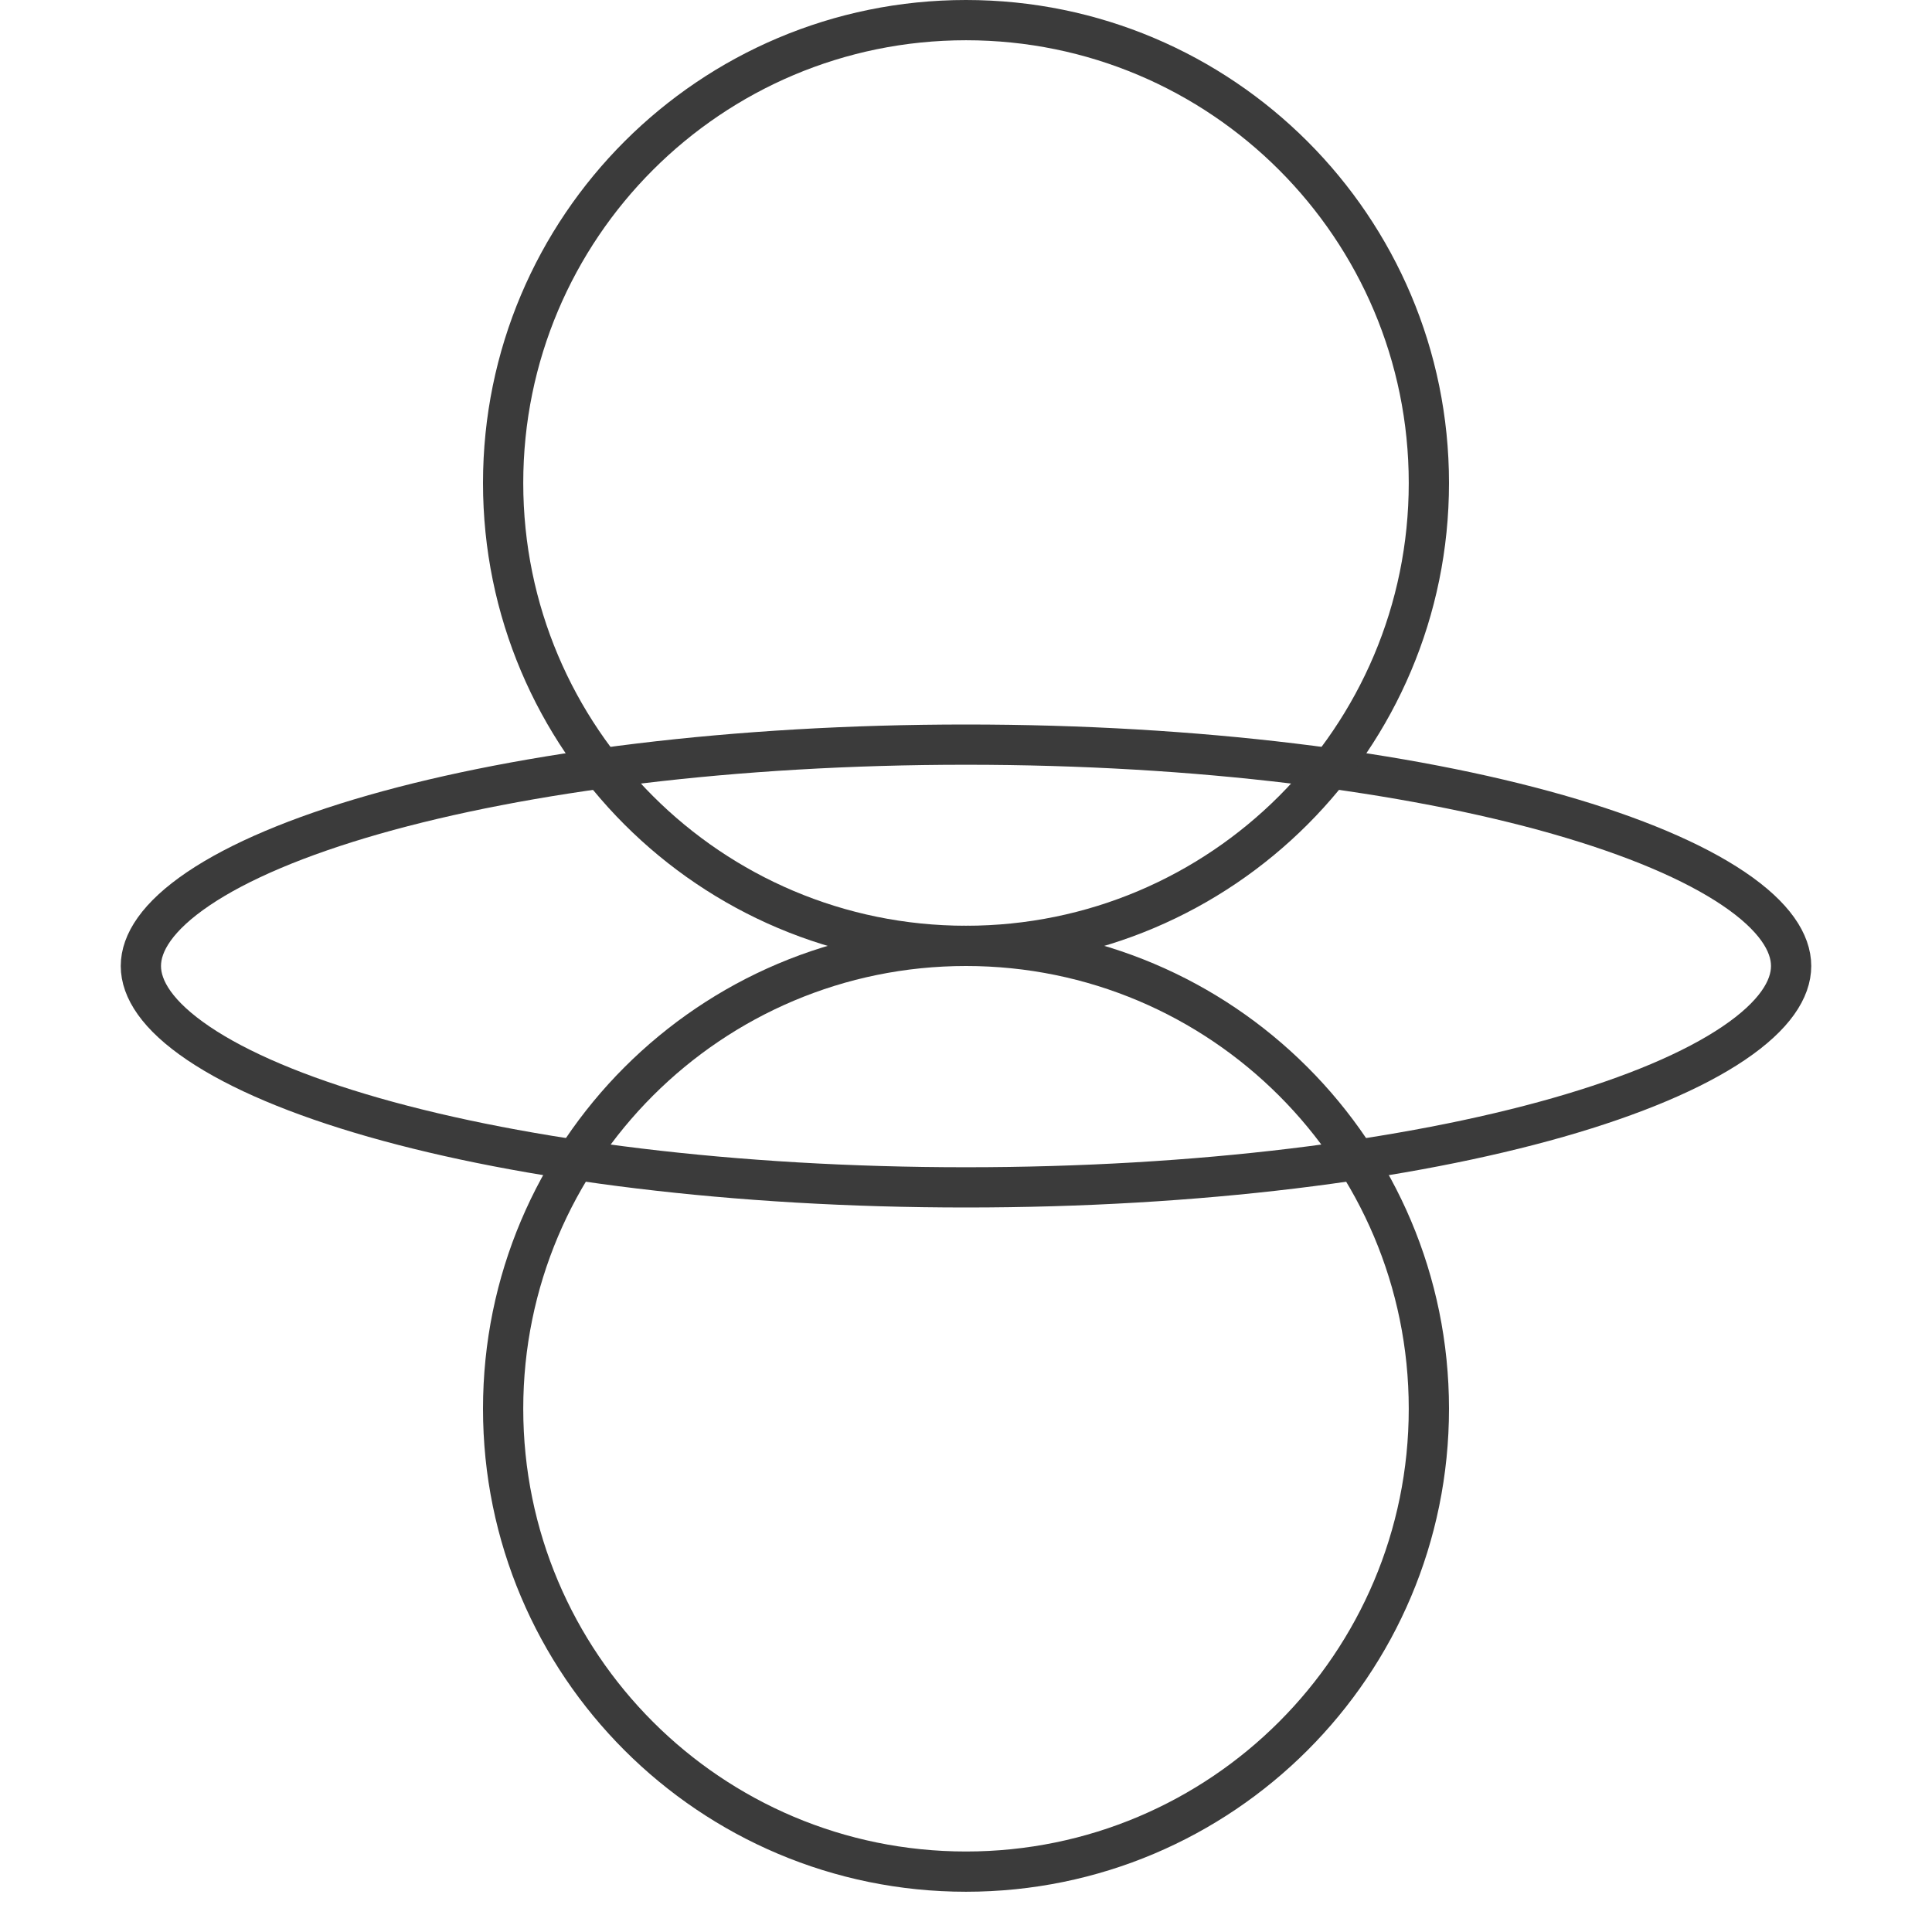
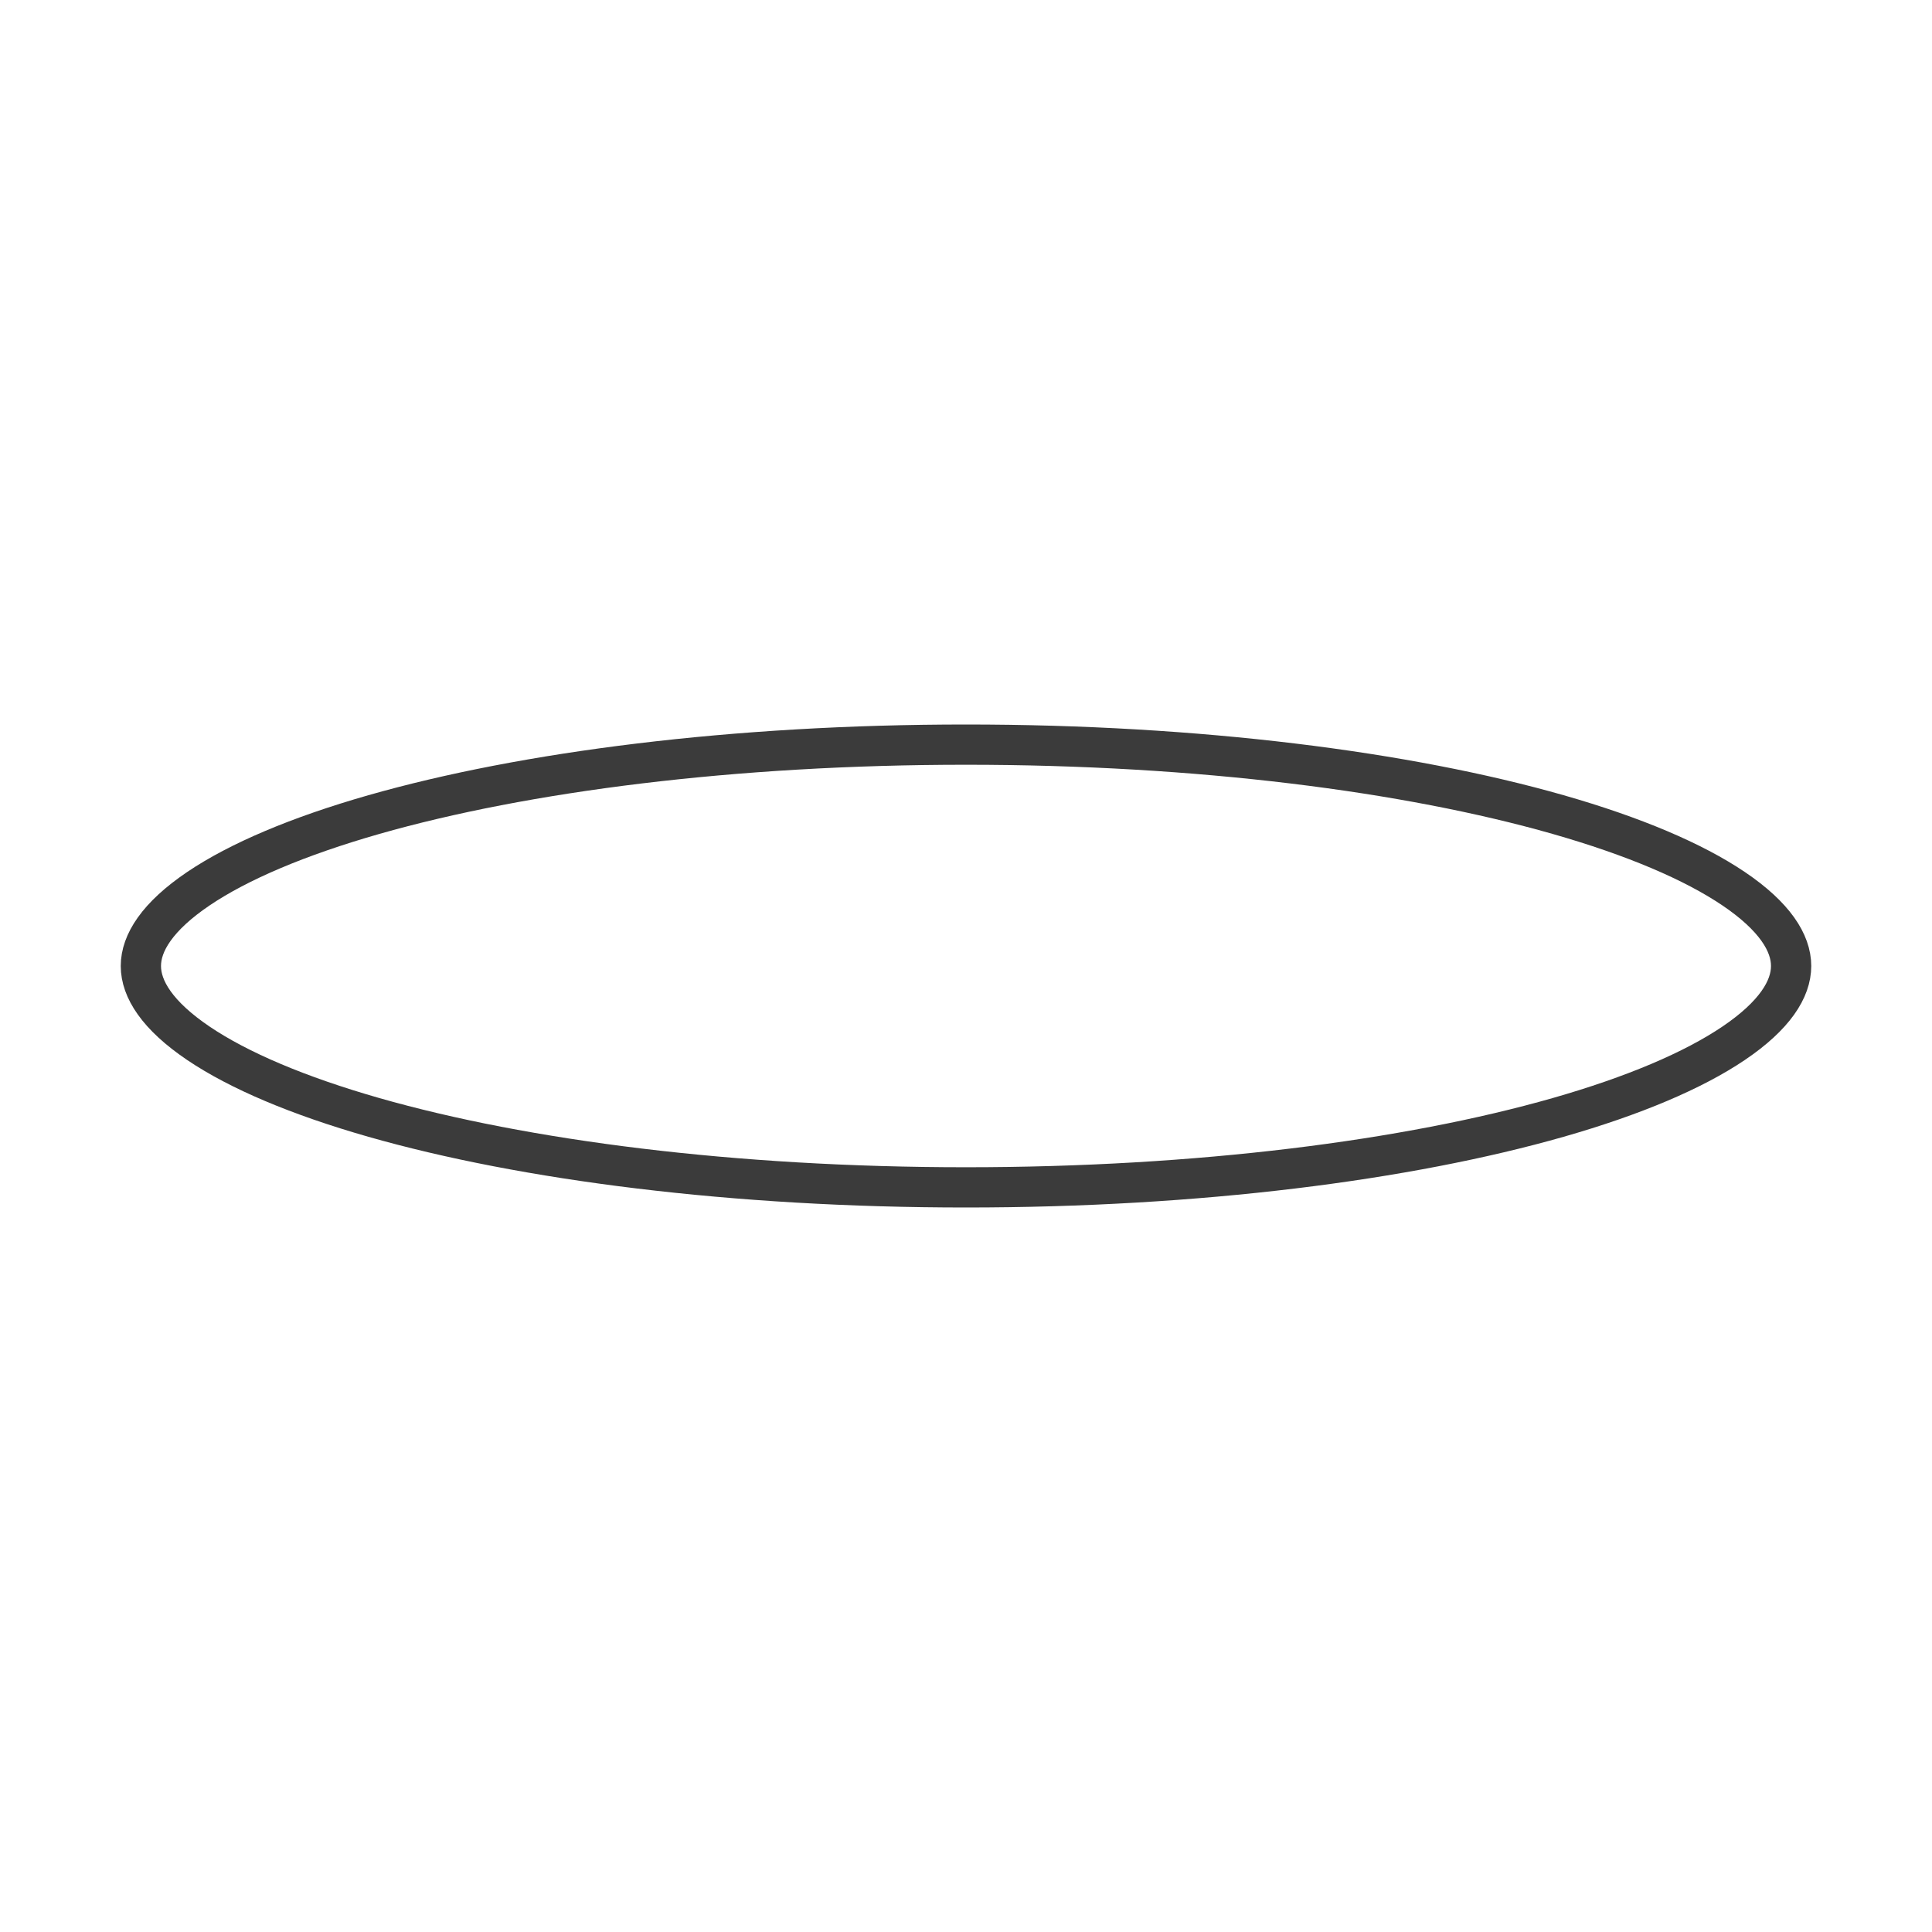
<svg xmlns="http://www.w3.org/2000/svg" width="48" height="48" viewBox="0 0 48 48" fill="none">
  <path d="M3.5 24C3.5 23.425 3.912 22.767 4.93 22.079C5.931 21.403 7.413 20.774 9.288 20.238C13.032 19.169 18.234 18.5 24 18.5C29.766 18.5 34.968 19.169 38.712 20.238C40.587 20.774 42.069 21.403 43.07 22.079C44.089 22.767 44.5 23.425 44.5 24C44.5 24.575 44.089 25.233 43.07 25.921C42.069 26.597 40.587 27.226 38.712 27.762C34.968 28.831 29.766 29.5 24 29.5C18.234 29.5 13.032 28.831 9.288 27.762C7.413 27.226 5.931 26.597 4.93 25.921C3.912 25.233 3.5 24.575 3.5 24Z" stroke="#3B3B3B" />
-   <path d="M12.5 12C12.5 5.649 17.649 0.5 24 0.5C30.351 0.5 35.5 5.649 35.5 12C35.5 18.351 30.351 23.5 24 23.5C17.649 23.5 12.5 18.351 12.5 12Z" stroke="#3B3B3B" />
-   <path d="M12.5 35C12.5 28.649 17.649 23.5 24 23.5C30.351 23.5 35.5 28.649 35.5 35C35.5 41.351 30.351 46.5 24 46.5C17.649 46.5 12.5 41.351 12.5 35Z" stroke="#3B3B3B" />
</svg>